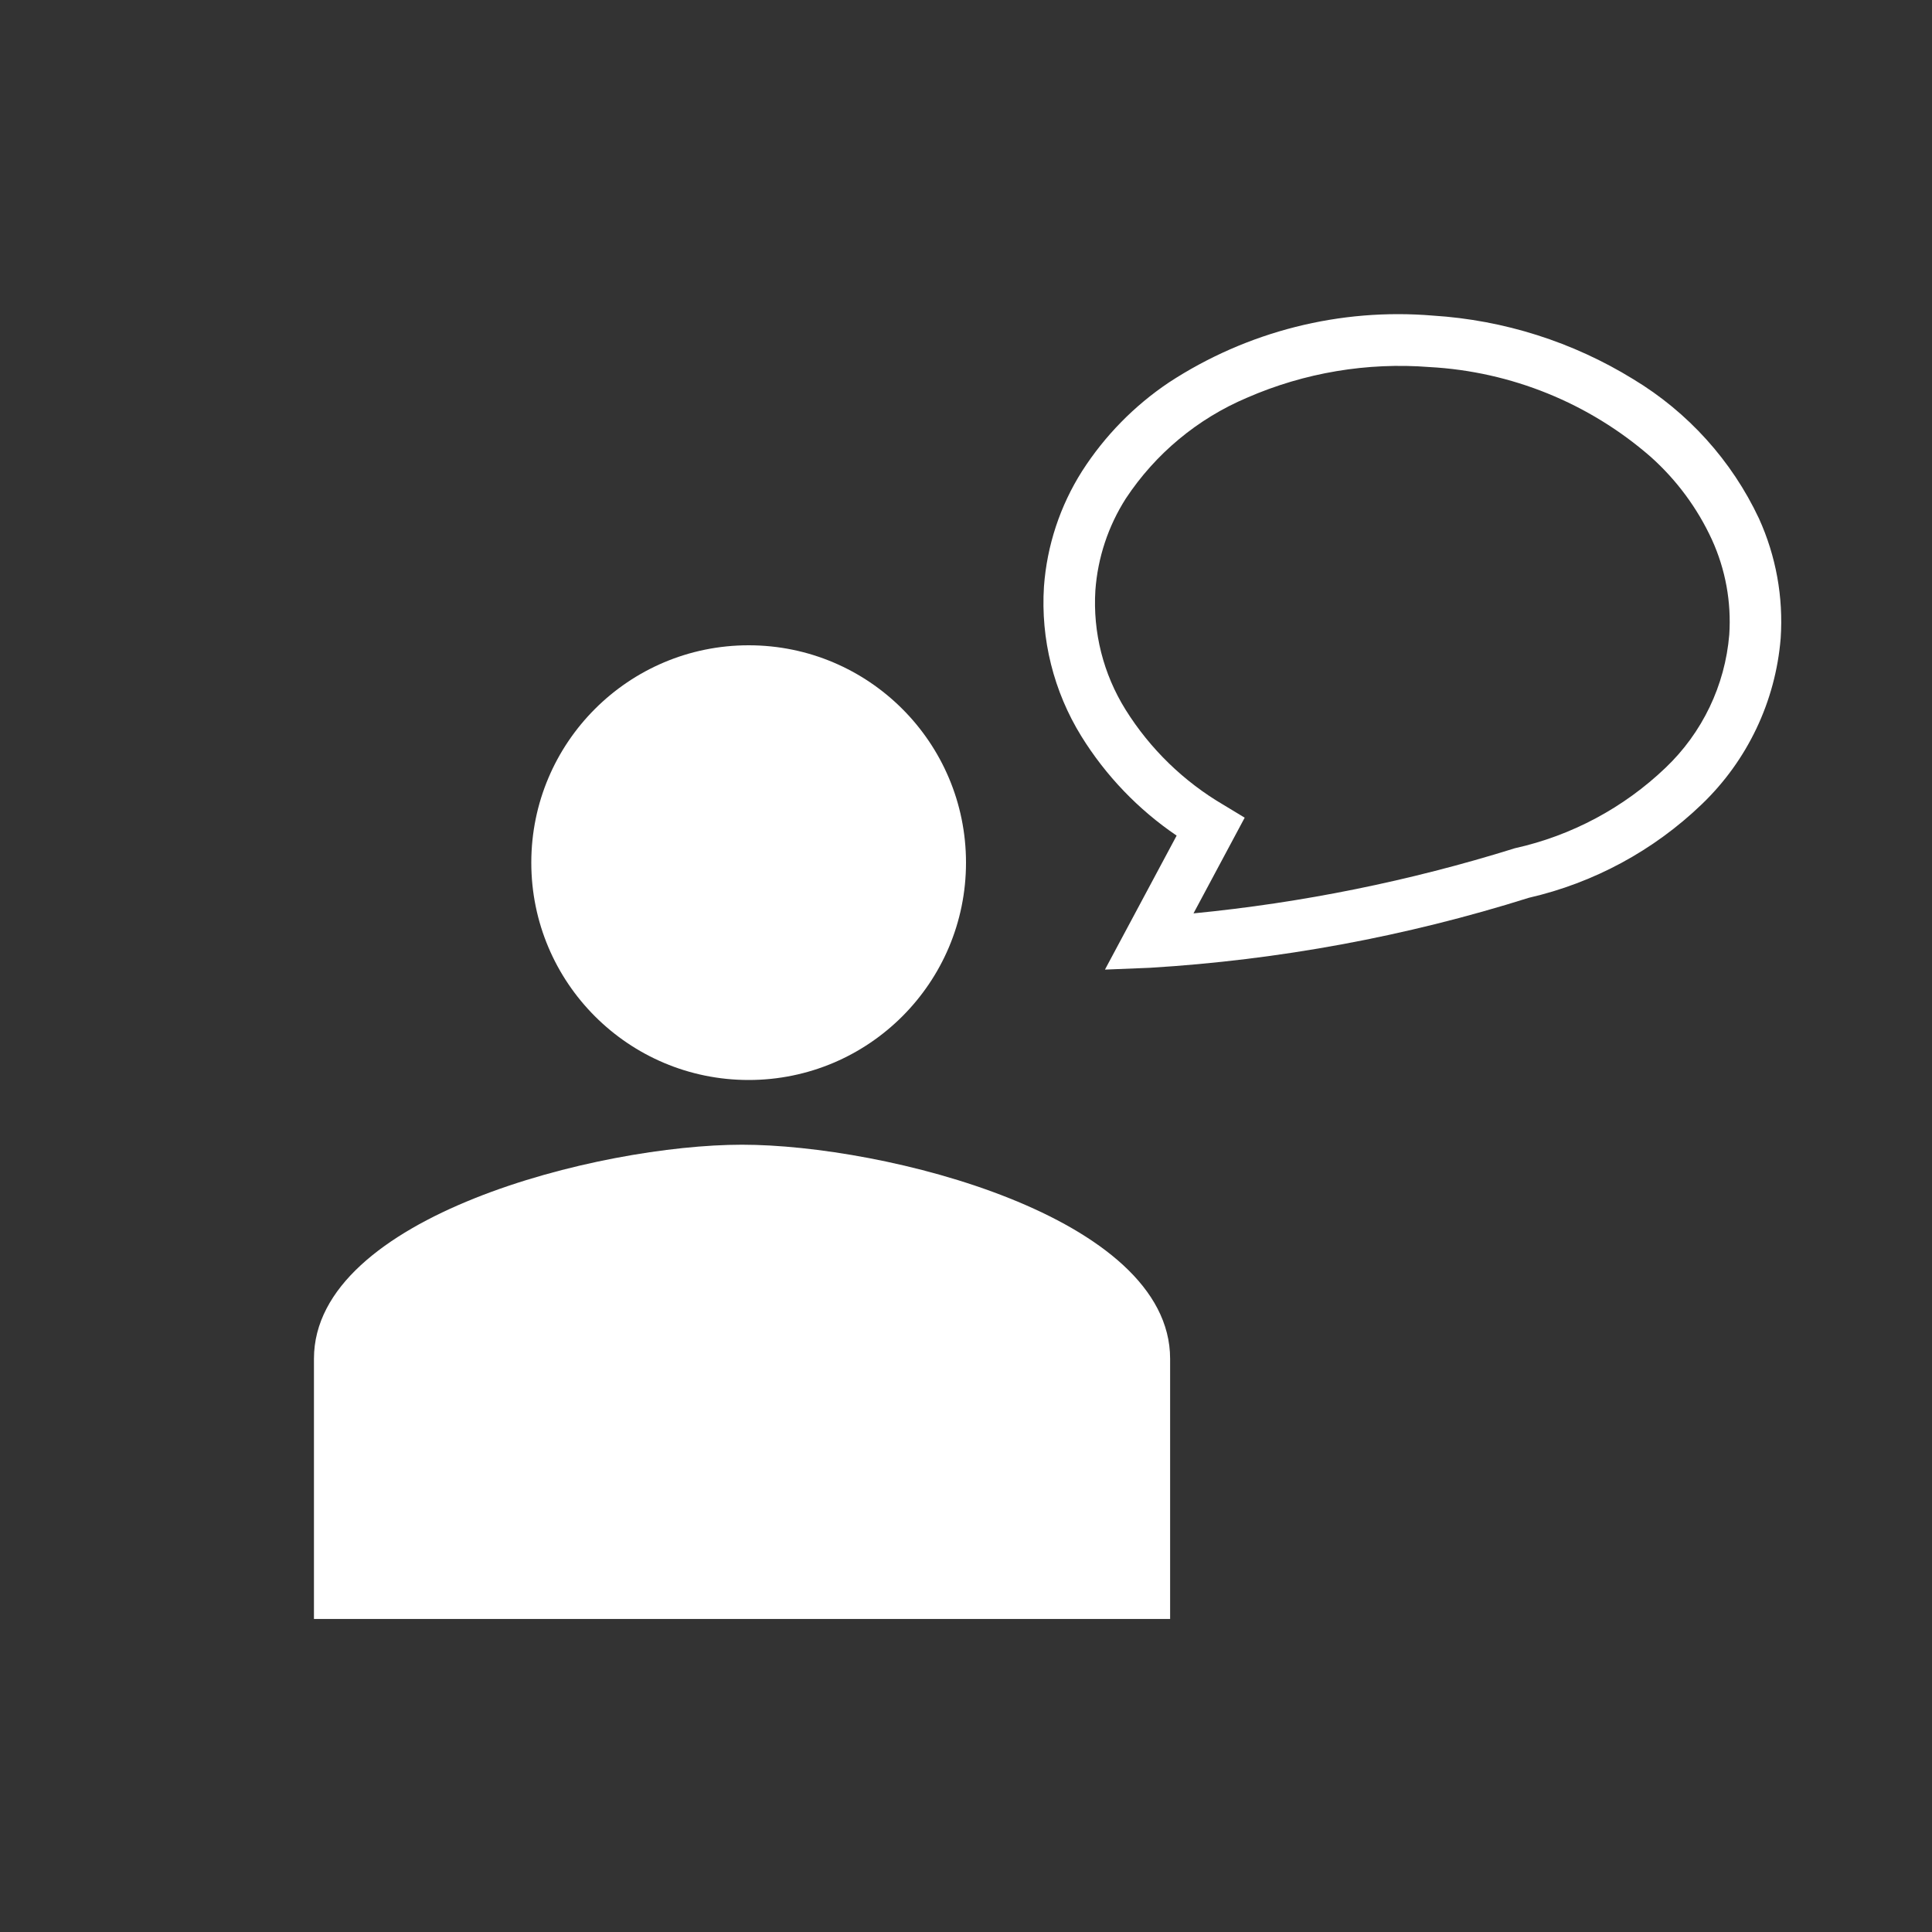
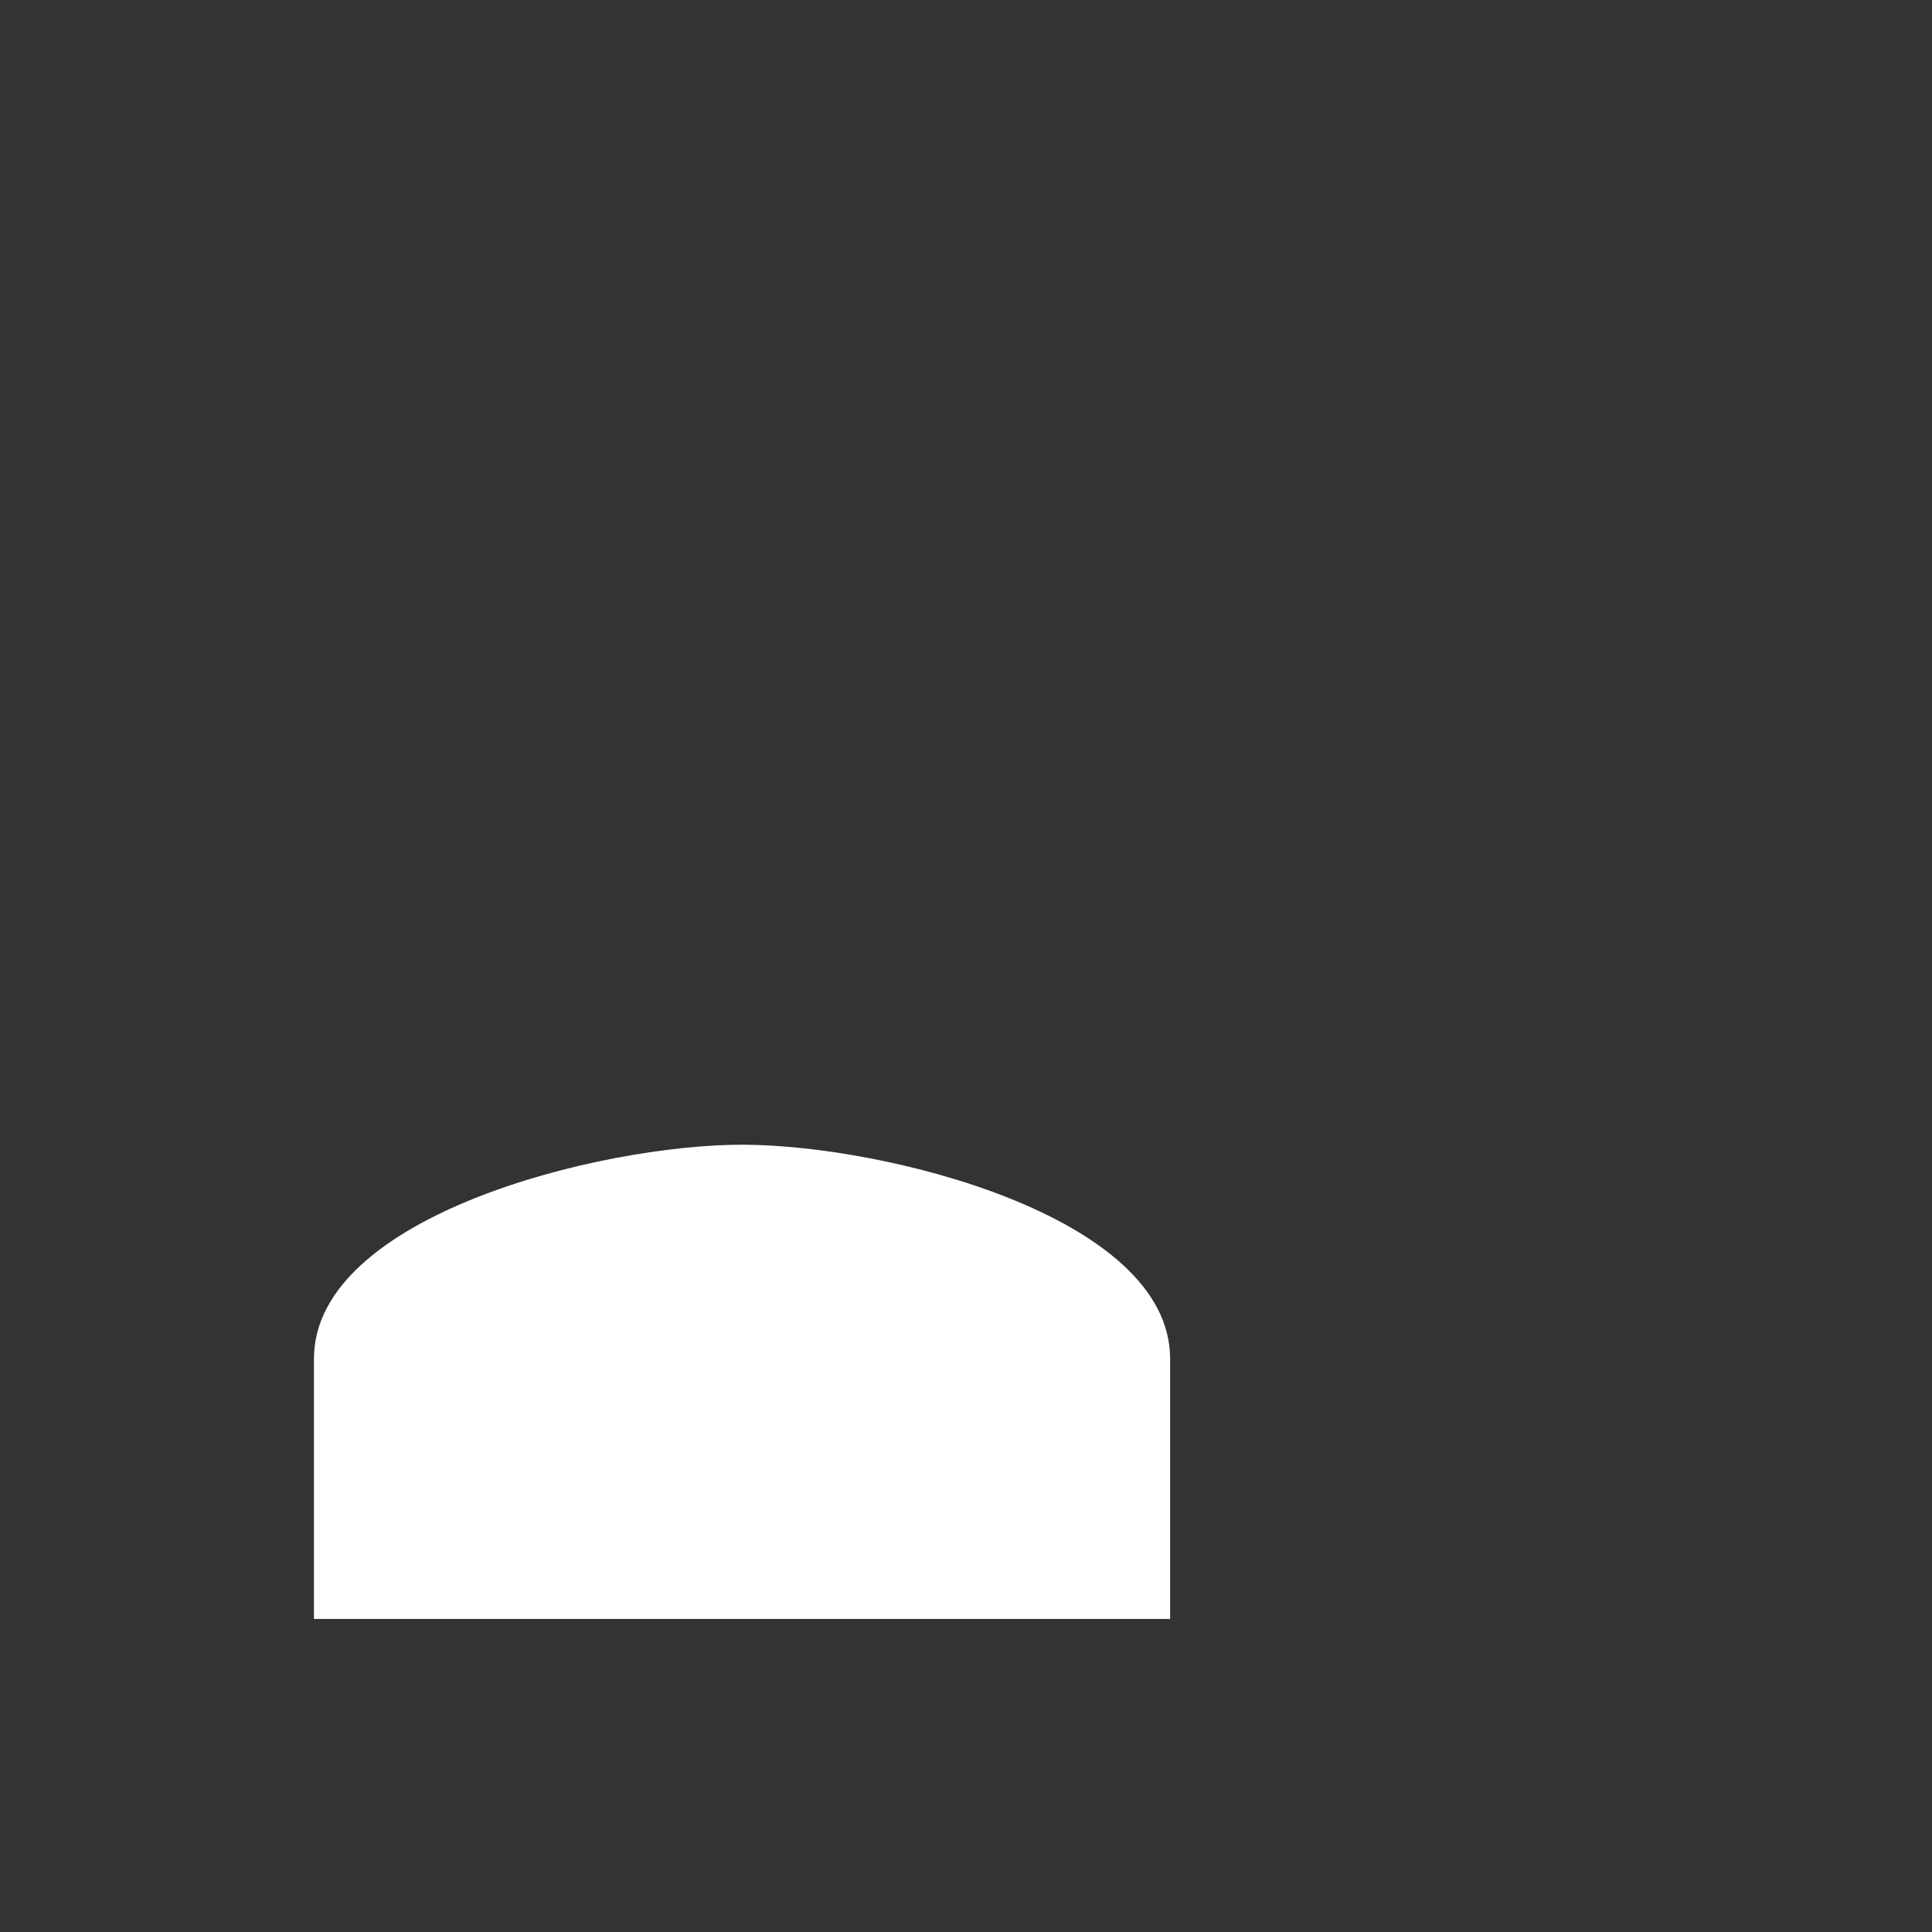
<svg xmlns="http://www.w3.org/2000/svg" width="80" height="80" viewBox="0 0 80 80" fill="none">
  <rect x="0" y="0" width="80" height="80" fill="#333333" stroke="none" />
-   <path d="M30.726 47.4C24.826 47.4 13 50.363 13 56.263V67.038H48.452V56.263C48.452 50.363 36.626 47.4 30.726 47.4Z" fill="white" />
-   <path d="M48.722 34.601L45.754 40.149L47.618 40.074C52.946 39.752 58.214 38.779 63.305 37.176C65.998 36.557 68.472 35.22 70.464 33.306C72.359 31.49 73.522 29.043 73.734 26.428C73.849 24.726 73.54 23.022 72.834 21.468C71.708 19.075 69.898 17.069 67.633 15.703C65.127 14.159 62.28 13.254 59.342 13.069C55.489 12.745 51.638 13.72 48.402 15.837C46.965 16.801 45.743 18.049 44.809 19.505C43.895 20.945 43.352 22.588 43.228 24.289C43.089 26.465 43.63 28.631 44.776 30.486C45.788 32.12 47.133 33.522 48.722 34.601ZM46.619 20.641C47.845 18.786 49.591 17.334 51.638 16.468C54.015 15.432 56.609 14.996 59.194 15.199C62.576 15.383 65.8 16.691 68.353 18.917C69.424 19.874 70.287 21.041 70.887 22.346C71.449 23.578 71.696 24.931 71.605 26.282C71.43 28.383 70.489 30.345 68.961 31.797C67.229 33.451 65.078 34.6 62.74 35.121L62.708 35.129L62.674 35.141C58.359 36.484 53.918 37.383 49.42 37.821L51.54 33.858L50.674 33.334C49.019 32.367 47.623 31.012 46.607 29.386C45.686 27.909 45.249 26.181 45.357 24.444C45.455 23.091 45.889 21.784 46.619 20.641Z" fill="white" />
-   <path d="M31 44.72C35.971 44.72 40 40.69 40 35.72C40 30.749 35.971 26.72 31 26.72C26.029 26.72 22 30.749 22 35.72C22 40.69 26.029 44.72 31 44.72Z" fill="white" />
+   <path d="M30.726 47.4C24.826 47.4 13 50.363 13 56.263V67.038H48.452V56.263C48.452 50.363 36.626 47.4 30.726 47.4" fill="white" />
</svg>